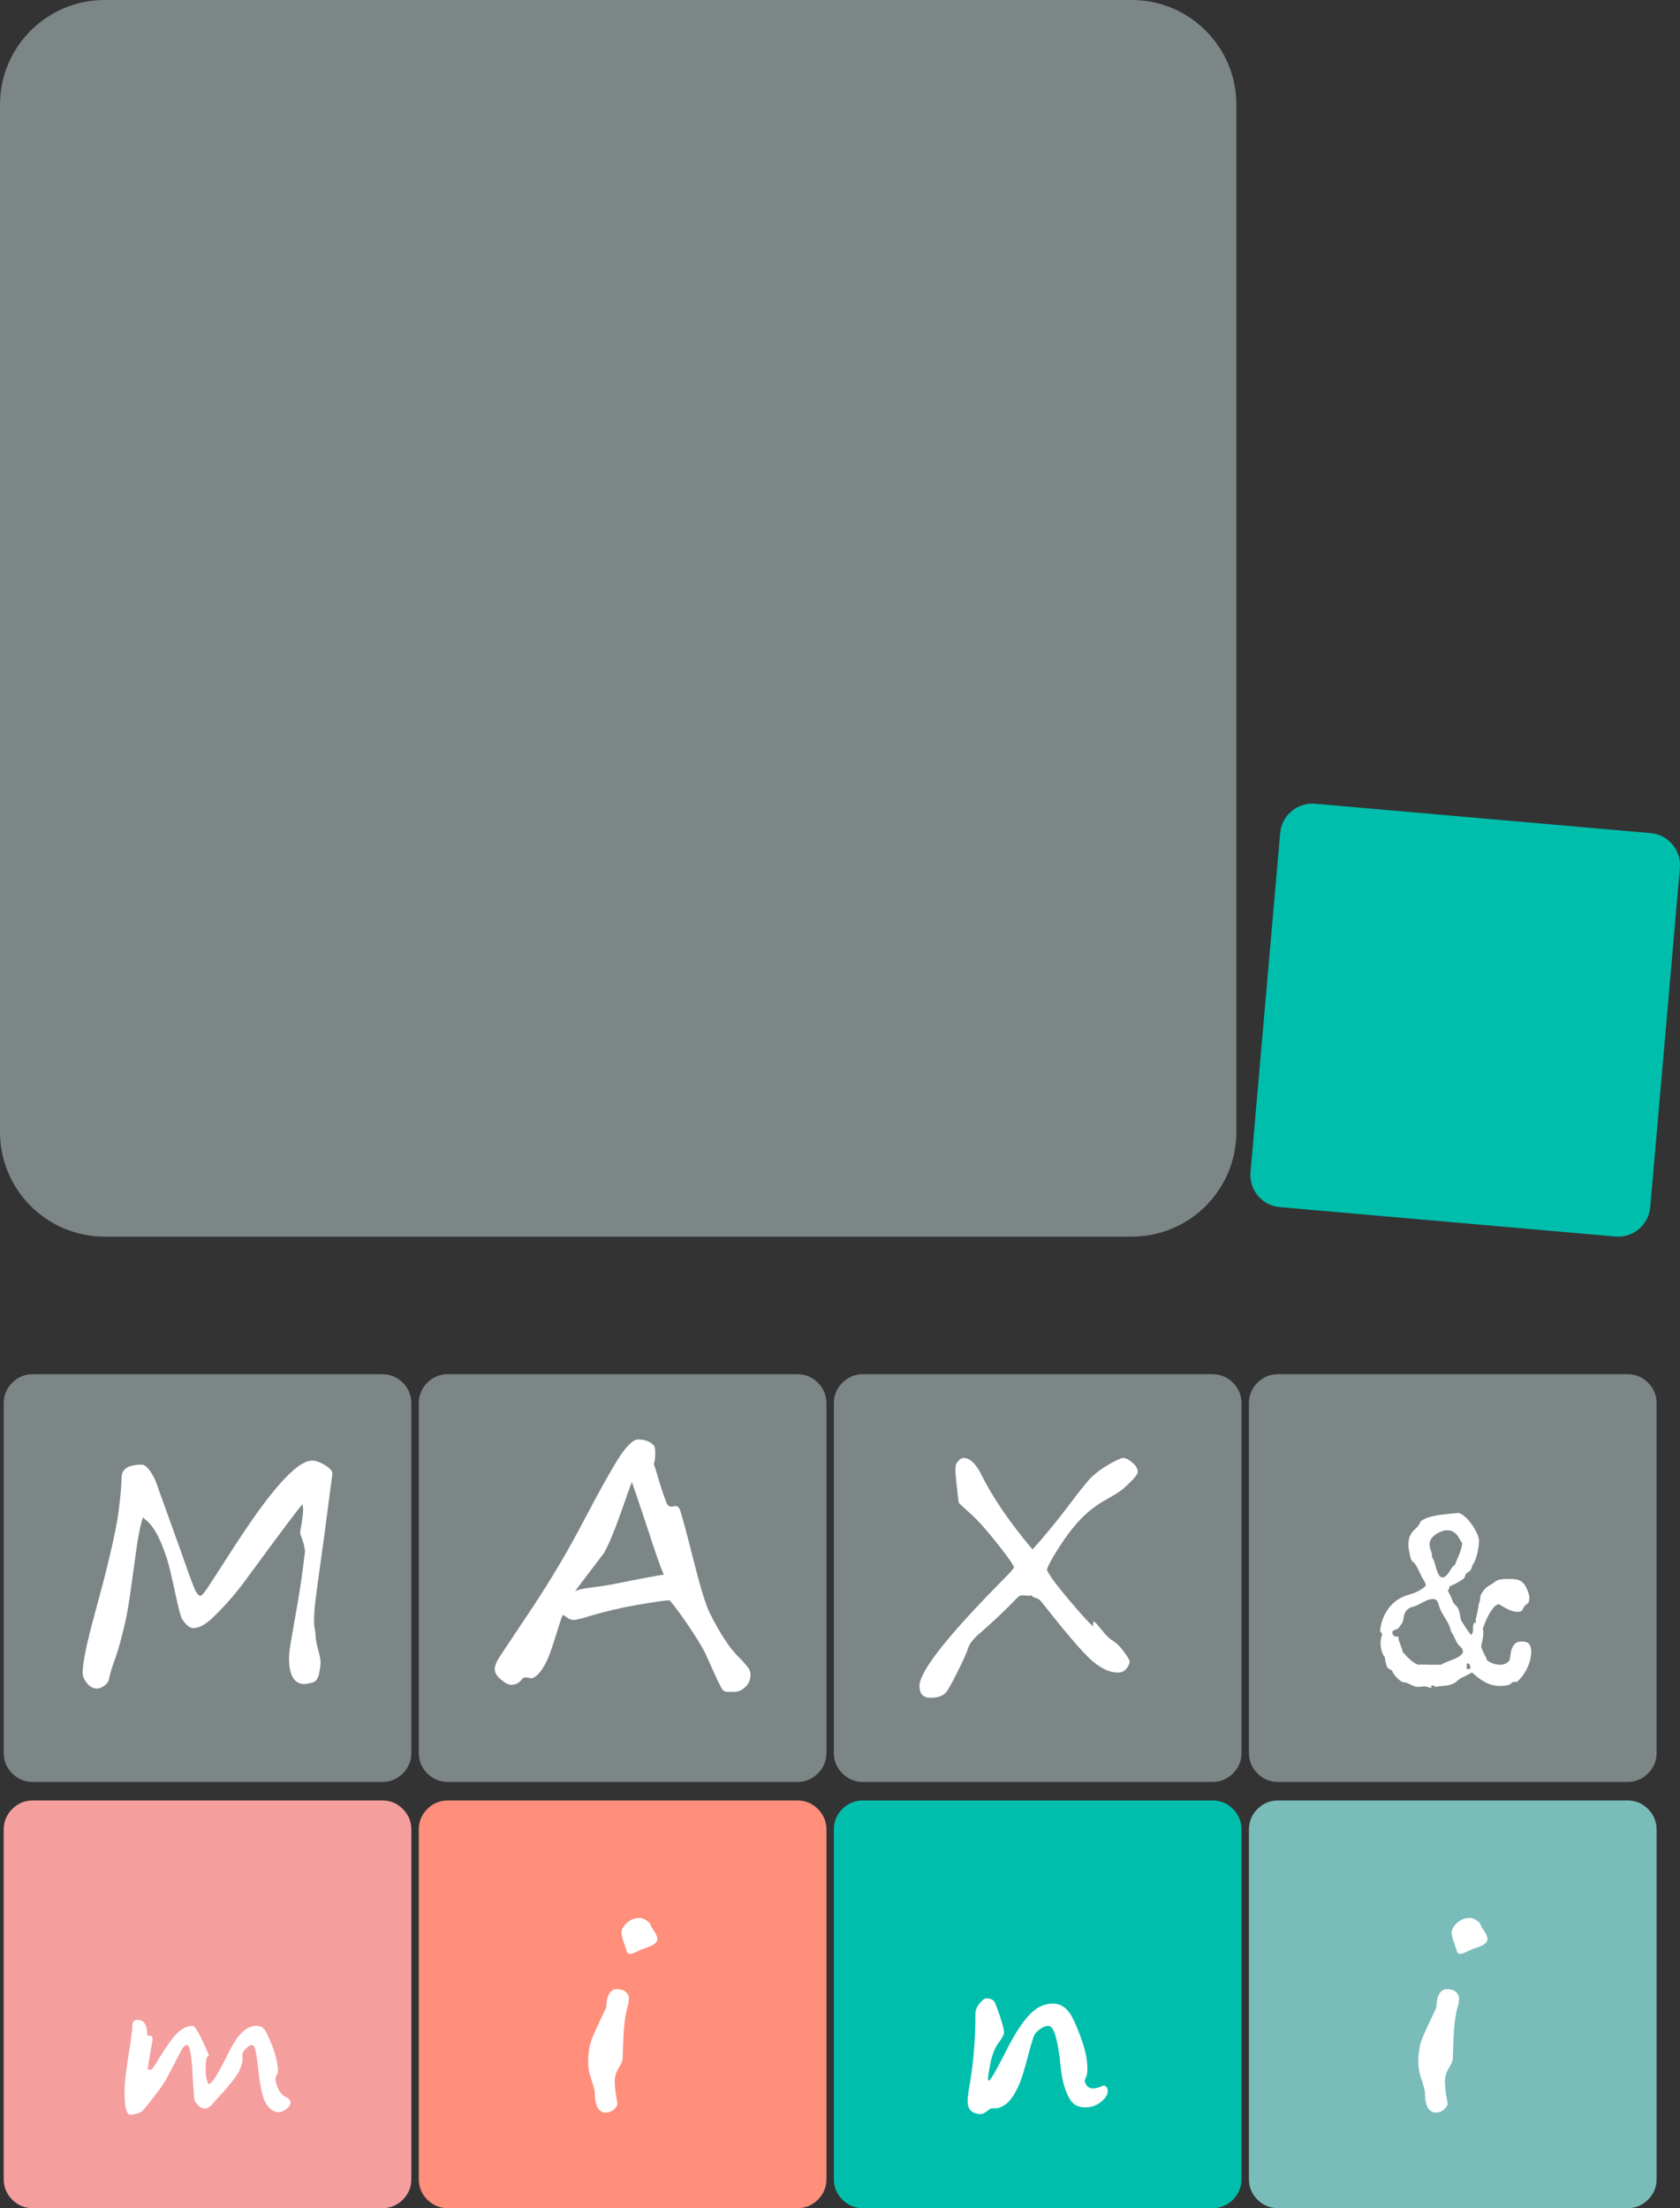
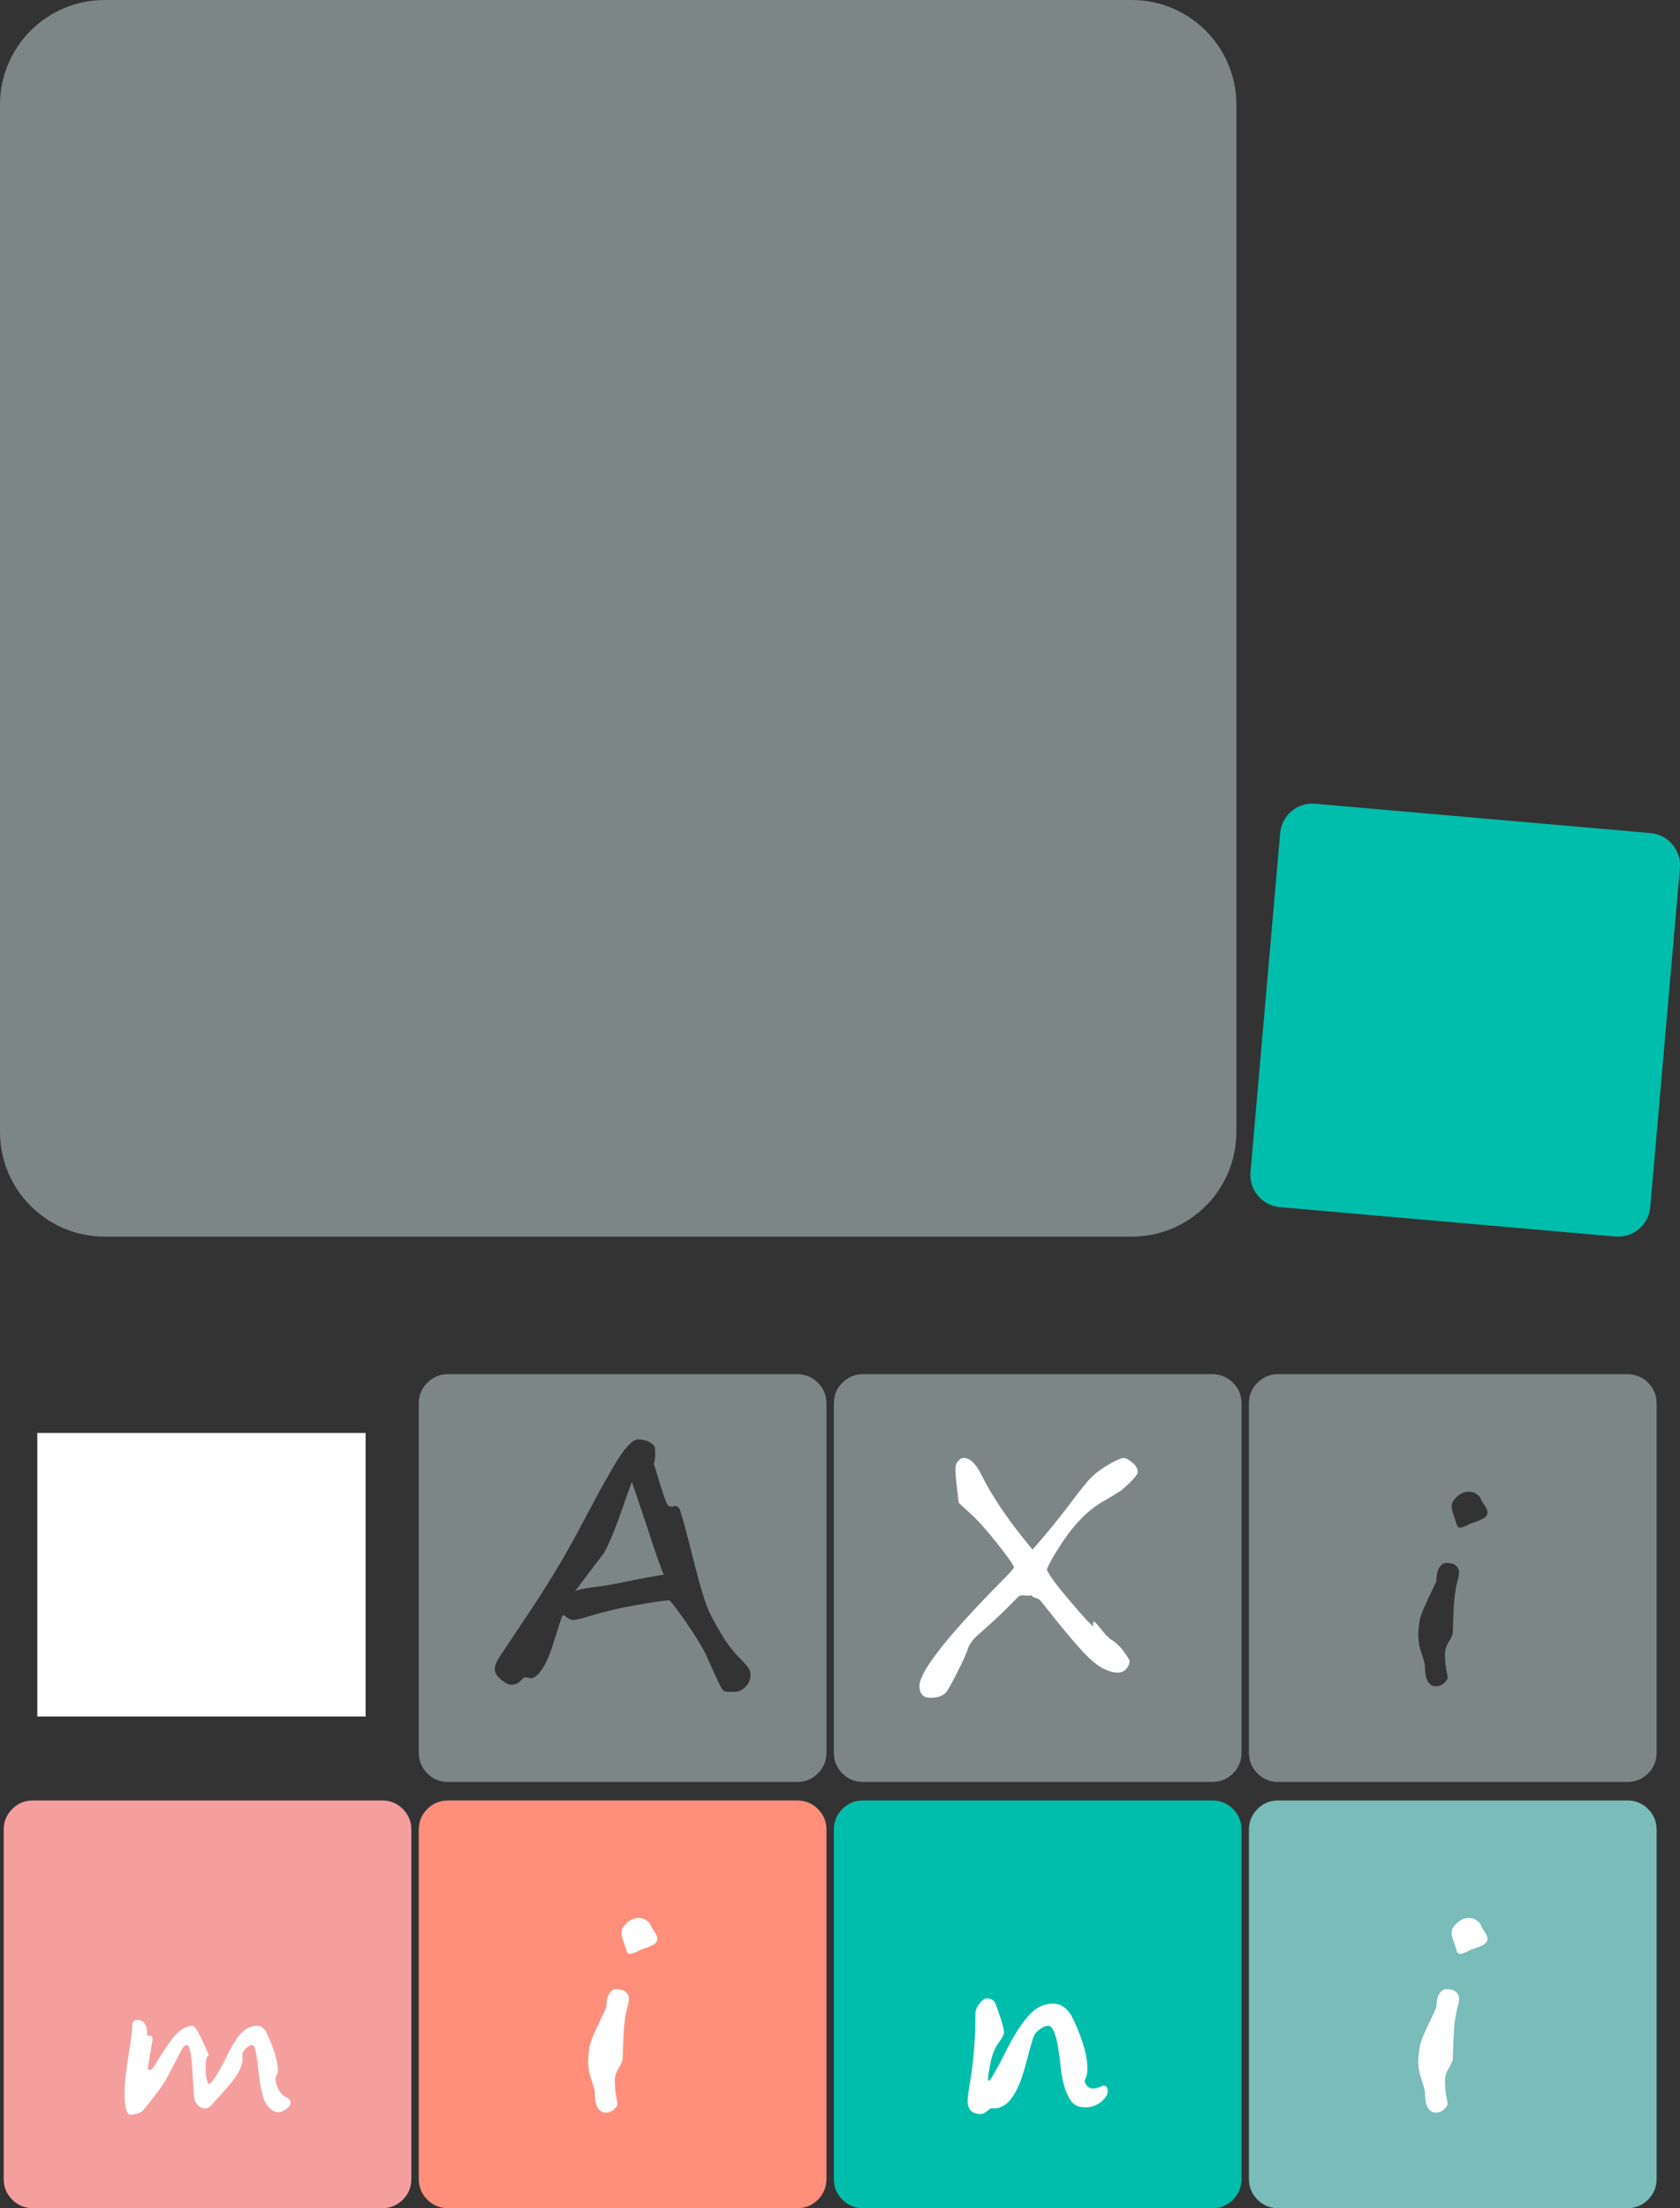
<svg xmlns="http://www.w3.org/2000/svg" version="1.1" id="Layer_1" x="0px" y="0px" width="225.156px" height="295.882px" viewBox="0 0 225.156 295.882" enable-background="new 0 0 225.156 295.882" xml:space="preserve">
  <rect x="0" y="0" width="225.156" height="295.882" fill="#333333" stroke="none" />
  <rect x="5" y="192" fill="#FFFFFF" width="44" height="38" />
-   <rect x="61" y="192" fill="#FFFFFF" width="43" height="38" />
  <rect x="118" y="191" fill="#FFFFFF" width="41" height="42" />
  <rect x="11" y="260" fill="#FFFFFF" width="32" height="28" />
  <rect x="61" y="252" fill="#FFFFFF" width="39" height="39" />
  <rect x="119" y="257" fill="#FFFFFF" width="37" height="31" />
  <rect x="174" y="252" fill="#FFFFFF" width="37" height="34" />
  <g>
-     <path fill="#7D8687" d="M51.208,184.132c1.093,0,2.019,0.381,2.781,1.142c0.761,0.762,1.143,1.688,1.143,2.782v46.787   c0,1.093-0.382,2.021-1.143,2.78c-0.762,0.764-1.688,1.145-2.781,1.145H4.419c-1.093,0-2.02-0.381-2.781-1.145   c-0.762-0.759-1.142-1.688-1.142-2.78v-46.787c0-1.095,0.38-2.021,1.142-2.782c0.761-0.761,1.688-1.142,2.781-1.142H51.208z    M34.817,202.209c-1.126,1.56-2.335,3.337-3.626,5.339c-1.292,2.006-2.285,3.547-2.98,4.619c-0.696,1.077-1.142,1.634-1.341,1.665   c-0.166,0-0.365-0.182-0.596-0.545c-0.232-0.365-0.877-2.085-1.937-5.167l-2.682-7.448c-0.266-0.695-0.465-1.258-0.597-1.688   c-0.198-0.597-0.48-1.175-0.844-1.741c-0.464-0.661-0.861-0.993-1.192-0.993c-1.821,0-2.731,0.582-2.731,1.74   c0,0.961-0.133,2.467-0.398,4.519c-0.232,1.854-0.878,4.868-1.937,9.042l-1.739,6.504c-0.762,2.949-1.142,4.985-1.142,6.111   c0,0.431,0.198,0.893,0.596,1.39c0.364,0.466,0.811,0.695,1.341,0.695c0.298,0,0.629-0.132,0.993-0.396   c0.331-0.265,0.53-0.529,0.596-0.796c0.066-0.529,0.323-1.406,0.771-2.634c0.447-1.224,0.919-2.912,1.415-5.064   c0.265-1.126,0.604-3.245,1.019-6.357c0.414-3.112,0.687-4.951,0.819-5.514c0.166-0.926,0.347-1.655,0.547-2.185   c0.032,0.065,0.223,0.24,0.57,0.52c0.348,0.283,0.746,0.804,1.192,1.565c0.447,0.764,0.919,1.889,1.416,3.377   c0.264,0.828,0.629,2.329,1.092,4.497c0.464,2.169,0.778,3.386,0.944,3.65c0.529,0.827,1.043,1.242,1.54,1.242   c0.795,0,1.722-0.531,2.782-1.59c1.655-1.624,3.112-3.312,4.371-5.068c4.37-5.96,6.854-9.27,7.451-9.934   c0.065,0.2,0.099,0.482,0.099,0.846c0,0.265-0.067,0.827-0.2,1.688c-0.132,0.694-0.198,1.145-0.198,1.342   c0,0.033,0.058,0.208,0.173,0.521c0.116,0.314,0.224,0.661,0.323,1.043c0.099,0.382,0.149,0.671,0.149,0.867   c-0.265,2.319-0.58,4.546-0.944,6.684c-0.364,2.134-0.654,3.798-0.869,4.991c-0.216,1.19-0.323,2.069-0.323,2.632   c0,2.316,0.695,3.477,2.086,3.477c0.099,0,0.448-0.065,1.043-0.197c0.43-0.102,0.729-0.499,0.895-1.193   c0.131-0.627,0.198-1.142,0.198-1.541c0-0.329-0.116-0.926-0.347-1.787c-0.233-0.793-0.348-1.557-0.348-2.285   c0-0.033-0.025-0.147-0.075-0.347c-0.049-0.201-0.083-0.472-0.1-0.822c-0.017-0.348,0.008-1.032,0.075-2.06   c0.1-0.993,0.514-4.088,1.241-9.288l1.143-8.691c0-0.332-0.315-0.695-0.943-1.092c-0.696-0.431-1.292-0.646-1.789-0.646   C40.33,195.705,37.996,197.873,34.817,202.209z" />
    <path fill="#7D8687" d="M106.838,184.132c1.092,0,2.019,0.381,2.78,1.142c0.761,0.762,1.144,1.688,1.144,2.782v46.787   c0,1.093-0.383,2.021-1.144,2.78c-0.762,0.764-1.688,1.145-2.78,1.145H60.049c-1.093,0-2.02-0.381-2.781-1.145   c-0.762-0.759-1.143-1.688-1.143-2.78v-46.787c0-1.095,0.381-2.021,1.143-2.782c0.761-0.761,1.688-1.142,2.781-1.142H106.838z    M83.542,194.462c-0.894,1.16-2.881,4.669-5.96,10.53c-2.021,3.808-4.454,7.815-7.301,12.02l-3.179,4.767   c-0.53,0.764-0.795,1.393-0.795,1.889c0,0.465,0.281,0.929,0.844,1.391c0.563,0.464,1.026,0.694,1.391,0.694   c0.595,0,1.108-0.295,1.54-0.892c0.066-0.067,0.199-0.102,0.397-0.102c0.199,0,0.397,0.034,0.597,0.102   c0.198,0.063,0.479-0.049,0.844-0.348c0.363-0.298,0.745-0.813,1.143-1.541c0.298-0.529,0.628-1.348,0.993-2.457   c0.364-1.111,0.671-2.07,0.919-2.882c0.249-0.813,0.405-1.218,0.472-1.218c0.1,0,0.182,0.034,0.248,0.102   c0.431,0.362,0.812,0.544,1.143,0.544c0.364,0,1.06-0.165,2.086-0.495c2.252-0.664,4.354-1.159,6.309-1.491   c2.483-0.431,3.974-0.646,4.47-0.646c0.065,0,0.422,0.43,1.068,1.292c0.646,0.859,1.357,1.888,2.135,3.078   c0.779,1.192,1.333,2.137,1.664,2.832c0.231,0.528,0.547,1.225,0.944,2.085c0.695,1.56,1.134,2.451,1.316,2.682   c0.181,0.234,0.521,0.333,1.018,0.299c0.198,0,0.381,0,0.547,0c0.563,0,1.076-0.231,1.539-0.695c0.43-0.431,0.646-0.959,0.646-1.59   c0-0.363-0.099-0.677-0.298-0.941c-0.497-0.63-0.943-1.125-1.341-1.491c-1.191-1.193-2.467-3.146-3.824-5.862   c-0.529-1.058-1.242-3.367-2.136-6.929c-0.895-3.559-1.49-5.785-1.788-6.68c-0.166-0.598-0.473-0.818-0.919-0.671   c-0.447,0.15-0.771-0.024-0.969-0.52c-0.364-0.929-0.827-2.353-1.391-4.272l-0.298-0.894c0.131-0.265,0.199-0.745,0.199-1.439   c0-0.598-0.068-0.944-0.199-1.044c-0.497-0.531-1.209-0.796-2.136-0.796C85.016,192.872,84.37,193.404,83.542,194.462z    M86.722,204.597c1.059,3.274,1.804,5.412,2.235,6.405c-0.497,0.033-2.799,0.465-6.904,1.291c-0.896,0.167-1.772,0.299-2.633,0.397   c-1.325,0.166-2.119,0.348-2.384,0.547l3.924-5.166c0.662-1.193,1.415-2.996,2.259-5.413c0.846-2.417,1.333-3.777,1.466-4.074   C84.783,198.817,85.462,200.819,86.722,204.597z" />
    <path fill="#7D8687" d="M162.467,184.132c1.094,0,2.019,0.381,2.781,1.142c0.76,0.762,1.142,1.688,1.142,2.782v46.787   c0,1.093-0.382,2.021-1.142,2.78c-0.763,0.764-1.688,1.145-2.781,1.145h-46.788c-1.093,0-2.021-0.381-2.782-1.145   c-0.762-0.759-1.142-1.688-1.142-2.78v-46.787c0-1.095,0.38-2.021,1.142-2.782c0.761-0.761,1.689-1.142,2.782-1.142H162.467z    M128.146,196.151c-0.101,0.332-0.127,0.792-0.076,1.39c0.05,0.597,0.125,1.315,0.223,2.162c0.101,0.843,0.151,1.315,0.151,1.415   c0,0.132,0.055,0.258,0.172,0.372c0.117,0.116,0.332,0.316,0.646,0.597c0.313,0.282,0.688,0.621,1.118,1.018   c0.429,0.396,1.019,1.026,1.765,1.888c0.743,0.862,1.547,1.855,2.407,2.981c0.896,1.189,1.342,1.869,1.342,2.035   c0,0.133-0.529,0.729-1.591,1.787c-7.384,7.485-11.074,12.188-11.074,14.106c0,1.062,0.496,1.59,1.489,1.59   c0.96,0,1.656-0.248,2.087-0.747c0.23-0.265,0.728-1.147,1.488-2.656c0.764-1.504,1.258-2.624,1.492-3.353   c0.131-0.329,0.329-0.651,0.595-0.969c0.265-0.313,0.604-0.646,1.019-0.993c0.414-0.349,1.094-0.961,2.037-1.837   c0.942-0.876,1.943-1.863,3.004-2.955c0.231-0.201,0.554-0.265,0.969-0.201c0.413,0.069,0.672,0.051,0.77-0.049   c0.166,0.201,0.39,0.333,0.671,0.397c0.281,0.068,0.522,0.233,0.72,0.498c3.047,3.875,5.216,6.425,6.507,7.649   c1.324,1.224,2.584,1.838,3.774,1.838c0.431,0,0.796-0.165,1.094-0.498c0.298-0.362,0.447-0.709,0.447-1.042   c0-0.133-0.265-0.563-0.796-1.292c-0.463-0.661-1.024-1.193-1.688-1.59c-0.197-0.132-0.48-0.396-0.844-0.793   c-0.827-1.027-1.291-1.557-1.391-1.59c-0.165-0.065-0.217,0.146-0.15,0.646c-0.66-0.597-1.688-1.723-3.078-3.377   c-1.325-1.557-2.187-2.65-2.583-3.279c-0.365-0.563-0.547-0.876-0.547-0.944c0-0.165,0.19-0.597,0.571-1.291   c0.381-0.695,0.935-1.581,1.663-2.656c0.729-1.077,1.492-2.027,2.286-2.857c0.993-1.024,2.111-1.886,3.352-2.581   c1.242-0.694,2.045-1.209,2.409-1.541c1.259-1.126,1.887-1.854,1.887-2.187c0-0.428-0.23-0.843-0.694-1.239   c-0.495-0.43-0.91-0.646-1.241-0.646c-0.266,0-0.869,0.265-1.813,0.794c-0.944,0.527-1.764,1.125-2.459,1.787   c-0.431,0.398-1.433,1.639-3.005,3.727c-1.573,2.085-3.203,4.071-4.891,5.96c-3.082-3.675-5.35-6.987-6.807-9.934   c-0.764-1.557-1.574-2.334-2.433-2.334C128.807,195.357,128.475,195.622,128.146,196.151z" />
    <path fill="#7D8687" d="M218.096,184.132c1.094,0,2.02,0.381,2.781,1.142c0.76,0.762,1.142,1.688,1.142,2.782v46.787   c0,1.093-0.382,2.021-1.142,2.78c-0.762,0.764-1.688,1.145-2.781,1.145h-46.788c-1.093,0-2.021-0.381-2.78-1.145   c-0.764-0.759-1.145-1.688-1.145-2.78v-46.787c0-1.095,0.381-2.021,1.145-2.782c0.759-0.761,1.688-1.142,2.78-1.142H218.096z    M192.862,210.107c-0.23,0.431-0.347,0.979-0.347,1.639c0,0.099-0.166,0.489-0.496,1.168c-0.332,0.682-0.688,1.44-1.068,2.286   c-0.381,0.843-0.604,1.481-0.67,1.909c-0.299,1.59-0.257,2.949,0.124,4.075c0.38,1.126,0.57,1.821,0.57,2.086   c0,1.787,0.498,2.682,1.491,2.682c0.396,0,0.743-0.133,1.042-0.397c0.332-0.298,0.499-0.547,0.499-0.743   c0-0.167-0.02-0.317-0.052-0.449c-0.198-0.927-0.298-1.803-0.298-2.633c0-0.594,0.157-1.15,0.472-1.664   c0.313-0.51,0.505-0.917,0.572-1.214c0-0.103,0.03-1.028,0.098-2.784c0.066-1.753,0.25-3.161,0.548-4.223   c0.131-0.427,0.197-0.843,0.197-1.239c0-0.299-0.148-0.582-0.446-0.847c-0.265-0.229-0.68-0.347-1.243-0.347   C193.46,209.412,193.127,209.646,192.862,210.107z M195.297,200.521c-0.497,0.464-0.745,0.879-0.745,1.242   c0,0.498,0.15,1.076,0.449,1.737c0,0.067,0.015,0.151,0.049,0.249c0.032,0.098,0.063,0.182,0.099,0.25   c0.1,0.464,0.264,0.694,0.497,0.694c0.298,0,0.711-0.15,1.24-0.446c0.102-0.068,0.356-0.166,0.771-0.298   c0.412-0.133,0.777-0.283,1.092-0.449c0.313-0.162,0.505-0.363,0.572-0.598c0.099-0.294-0.019-0.694-0.347-1.189   c-0.332-0.498-0.499-0.763-0.499-0.796c0-0.197-0.181-0.429-0.546-0.695c-0.331-0.23-0.663-0.348-0.993-0.348   C196.308,199.875,195.761,200.09,195.297,200.521z" />
  </g>
  <g>
    <path fill="#F59E9E" d="M51.208,241.246c1.093,0,2.019,0.381,2.781,1.145c0.761,0.763,1.143,1.688,1.143,2.78v46.787   c0,1.095-0.382,2.021-1.143,2.782c-0.762,0.761-1.688,1.142-2.781,1.142H4.419c-1.093,0-2.02-0.381-2.781-1.142   c-0.762-0.762-1.142-1.688-1.142-2.782v-46.787c0-1.093,0.38-2.018,1.142-2.78c0.761-0.764,1.688-1.145,2.781-1.145H51.208z    M17.731,271.445c0,0.464-0.099,1.325-0.298,2.583c-0.497,3.048-0.745,5.132-0.745,6.258c0,2.054,0.265,3.079,0.794,3.079   c0.2,0,0.48-0.049,0.844-0.148c0.365-0.098,0.613-0.215,0.746-0.348c0.065-0.063,0.298-0.338,0.695-0.82   c0.397-0.477,0.861-1.073,1.391-1.787c0.528-0.711,0.91-1.282,1.142-1.713c0.497-0.926,1.026-1.938,1.59-3.03   c0.331-0.661,0.562-1.075,0.695-1.242c0.132-0.166,0.331-0.248,0.596-0.248c0.331,0.43,0.547,1.873,0.646,4.321   c0.132,1.789,0.198,2.733,0.198,2.832c0.033,0.299,0.215,0.612,0.546,0.944c0.265,0.265,0.563,0.396,0.895,0.396   c0.363,0,0.745-0.25,1.142-0.744c0.032-0.067,0.305-0.373,0.819-0.92c0.513-0.548,1.019-1.126,1.515-1.737   c0.497-0.612,0.86-1.136,1.093-1.565c0.363-0.794,0.521-1.391,0.472-1.787c-0.05-0.4-0.025-0.665,0.075-0.796   c0.43-0.628,0.827-0.944,1.191-0.944c0.198,0,0.347,0.215,0.447,0.646c0.165,0.729,0.281,1.458,0.348,2.187   c0.265,2.647,0.628,4.321,1.093,5.016c0.497,0.763,1.06,1.142,1.688,1.142c0.298,0,0.646-0.148,1.043-0.446   c0.364-0.265,0.545-0.547,0.545-0.843c0-0.299-0.215-0.547-0.645-0.747c-0.63-0.299-1.077-0.993-1.342-2.086   c-0.066-0.362-0.024-0.646,0.125-0.845c0.148-0.197,0.206-0.511,0.173-0.942c-0.133-1.291-0.63-2.848-1.49-4.671   c-0.298-0.66-0.762-0.992-1.391-0.992c-0.729,0-1.424,0.35-2.086,1.045c-0.596,0.627-1.226,1.639-1.888,3.028   c-1.226,2.483-2.036,3.726-2.434,3.726c-0.034,0-0.099-0.147-0.199-0.446c-0.132-0.399-0.198-0.877-0.198-1.442   c0-0.329,0.008-0.628,0.025-0.893c0.016-0.264,0.041-0.454,0.074-0.571s0.066-0.206,0.099-0.273   c0.033-0.064,0.066-0.108,0.101-0.124c0.032-0.018,0.065-0.033,0.099-0.049c0.032-0.019,0.041-0.043,0.025-0.077   c-0.017-0.03-0.042-0.098-0.075-0.196c-1.06-2.485-1.755-3.727-2.086-3.727c-0.663,0-1.325,0.297-1.987,0.894   c-0.629,0.563-1.606,1.938-2.93,4.124c-0.1,0.197-0.199,0.354-0.298,0.471c-0.099,0.117-0.173,0.207-0.224,0.274   c-0.049,0.067-0.092,0.107-0.124,0.122c-0.034,0.019-0.059,0.025-0.075,0.025c-0.017,0-0.042-0.016-0.075-0.05   c-0.067-0.03-0.166,0-0.298,0.1c0-0.364,0.183-1.554,0.547-3.574c0.066-0.265,0.09-0.48,0.075-0.646   c-0.017-0.167-0.05-0.274-0.1-0.323c-0.05-0.049-0.108-0.083-0.174-0.102c-0.066-0.015-0.133-0.015-0.199,0   c-0.067,0.019-0.125,0.01-0.174-0.024c-0.05-0.031-0.075-0.099-0.075-0.197c0-1.258-0.431-1.888-1.291-1.888   C17.962,270.651,17.731,270.916,17.731,271.445z" />
    <path fill="#FF8E7B" d="M106.838,241.246c1.092,0,2.019,0.381,2.78,1.145c0.761,0.763,1.144,1.688,1.144,2.78v46.787   c0,1.095-0.383,2.021-1.144,2.782c-0.762,0.761-1.688,1.142-2.78,1.142H60.049c-1.093,0-2.02-0.381-2.781-1.142   c-0.762-0.762-1.143-1.688-1.143-2.782v-46.787c0-1.093,0.381-2.018,1.143-2.78c0.761-0.764,1.688-1.145,2.781-1.145H106.838z    M81.605,267.226c-0.232,0.43-0.348,0.974-0.348,1.639c0,0.098-0.166,0.488-0.496,1.165c-0.332,0.68-0.688,1.442-1.068,2.285   c-0.382,0.847-0.605,1.482-0.671,1.913c-0.298,1.59-0.257,2.946,0.124,4.072c0.381,1.125,0.571,1.821,0.571,2.085   c0,1.79,0.497,2.686,1.49,2.686c0.397,0,0.745-0.133,1.043-0.4c0.331-0.298,0.497-0.544,0.497-0.744   c0-0.166-0.018-0.314-0.05-0.445c-0.199-0.93-0.299-1.806-0.299-2.634c0-0.597,0.157-1.15,0.473-1.663   c0.314-0.515,0.504-0.92,0.571-1.219c0-0.098,0.032-1.024,0.099-2.779c0.066-1.757,0.248-3.162,0.547-4.224   c0.132-0.43,0.198-0.845,0.198-1.241c0-0.299-0.148-0.578-0.446-0.844c-0.266-0.233-0.68-0.348-1.242-0.348   C82.201,266.529,81.87,266.76,81.605,267.226z M84.039,257.639c-0.497,0.464-0.745,0.877-0.745,1.242   c0,0.496,0.149,1.076,0.447,1.738c0,0.064,0.017,0.147,0.049,0.248c0.033,0.1,0.066,0.183,0.1,0.246   c0.1,0.466,0.266,0.695,0.497,0.695c0.298,0,0.712-0.147,1.242-0.445c0.099-0.065,0.355-0.166,0.771-0.299   c0.412-0.133,0.776-0.279,1.092-0.445c0.314-0.166,0.505-0.366,0.571-0.597c0.099-0.298-0.018-0.696-0.348-1.193   c-0.332-0.496-0.496-0.761-0.496-0.794c0-0.199-0.184-0.431-0.547-0.695c-0.332-0.23-0.663-0.347-0.993-0.347   C85.048,256.993,84.503,257.209,84.039,257.639z" />
    <path fill="#00BEAC" d="M162.467,241.246c1.094,0,2.019,0.381,2.781,1.145c0.76,0.763,1.142,1.688,1.142,2.78v46.787   c0,1.095-0.382,2.021-1.142,2.782c-0.763,0.761-1.688,1.142-2.781,1.142h-46.788c-1.093,0-2.021-0.381-2.782-1.142   c-0.762-0.762-1.142-1.688-1.142-2.782v-46.787c0-1.093,0.38-2.018,1.142-2.78c0.761-0.764,1.689-1.145,2.782-1.145H162.467z    M131.225,268.517c-0.332,0.431-0.496,0.861-0.496,1.292c0,3.44-0.268,6.654-0.797,9.635c-0.165,0.993-0.247,1.689-0.247,2.086   c0,1.158,0.596,1.736,1.788,1.736c0.265,0,0.662-0.229,1.192-0.694c0.065-0.064,0.297-0.089,0.695-0.073   c0.398,0.015,0.852-0.15,1.367-0.498c0.512-0.349,1.018-1,1.513-1.963c0.464-0.858,0.951-2.291,1.467-4.297   c0.513-2.001,0.867-3.103,1.067-3.303c0.628-0.66,1.209-0.992,1.738-0.992c0.729,0,1.274,1.838,1.639,5.513   c0.199,1.889,0.629,3.362,1.292,4.42c0.43,0.664,1.092,0.994,1.986,0.994c0.827,0,1.54-0.246,2.137-0.745   c0.594-0.494,0.893-0.959,0.893-1.39c0-0.529-0.215-0.794-0.646-0.794l-0.049,0.049c-0.034,0-0.068,0.016-0.1,0.05   c-0.497,0.2-0.894,0.298-1.192,0.298c-0.496,0-0.861-0.298-1.092-0.894c-0.034-0.1,0.032-0.33,0.198-0.696   c0.164-0.362,0.199-1.027,0.1-1.986c-0.1-0.993-0.423-2.211-0.969-3.65c-0.548-1.44-1.002-2.408-1.366-2.906   c-0.596-0.828-1.342-1.243-2.235-1.243c-1.159,0-2.202,0.498-3.129,1.492c-1.026,1.062-2.136,2.798-3.328,5.216   c-1.225,2.417-1.937,3.626-2.135,3.626c-0.068,0-0.1-0.083-0.1-0.249c0-0.299,0.1-0.96,0.298-1.986   c0.231-1.194,0.596-2.129,1.093-2.809c0.495-0.676,0.744-1.132,0.744-1.366c0-0.427-0.174-1.156-0.521-2.183   c-0.347-1.027-0.589-1.673-0.72-1.938c-0.197-0.332-0.58-0.498-1.142-0.498C131.936,267.77,131.621,268.018,131.225,268.517z" />
    <path fill="#79BCBA" d="M218.096,241.246c1.094,0,2.02,0.381,2.781,1.145c0.76,0.763,1.142,1.688,1.142,2.78v46.787   c0,1.095-0.382,2.021-1.142,2.782c-0.762,0.761-1.688,1.142-2.781,1.142h-46.788c-1.093,0-2.021-0.381-2.78-1.142   c-0.764-0.762-1.145-1.688-1.145-2.782v-46.787c0-1.093,0.381-2.018,1.145-2.78c0.759-0.764,1.688-1.145,2.78-1.145H218.096z    M192.862,267.226c-0.23,0.43-0.347,0.974-0.347,1.639c0,0.098-0.166,0.488-0.496,1.165c-0.332,0.68-0.688,1.442-1.068,2.285   c-0.381,0.847-0.604,1.482-0.67,1.913c-0.299,1.59-0.257,2.946,0.124,4.072c0.38,1.125,0.57,1.821,0.57,2.085   c0,1.79,0.498,2.686,1.491,2.686c0.396,0,0.743-0.133,1.042-0.4c0.332-0.298,0.499-0.544,0.499-0.744   c0-0.166-0.02-0.314-0.052-0.445c-0.198-0.93-0.298-1.806-0.298-2.634c0-0.597,0.157-1.15,0.472-1.663   c0.313-0.515,0.505-0.92,0.572-1.219c0-0.098,0.03-1.024,0.098-2.779c0.066-1.757,0.25-3.162,0.548-4.224   c0.131-0.43,0.197-0.845,0.197-1.241c0-0.299-0.148-0.578-0.446-0.844c-0.265-0.233-0.68-0.348-1.243-0.348   C193.46,266.529,193.127,266.76,192.862,267.226z M195.297,257.639c-0.497,0.464-0.745,0.877-0.745,1.242   c0,0.496,0.15,1.076,0.449,1.738c0,0.064,0.015,0.147,0.049,0.248c0.032,0.1,0.063,0.183,0.099,0.246   c0.1,0.466,0.264,0.695,0.497,0.695c0.298,0,0.711-0.147,1.24-0.445c0.102-0.065,0.356-0.166,0.771-0.299   c0.412-0.133,0.777-0.279,1.092-0.445c0.313-0.166,0.505-0.366,0.572-0.597c0.099-0.298-0.019-0.696-0.347-1.193   c-0.332-0.496-0.499-0.761-0.499-0.794c0-0.199-0.181-0.431-0.546-0.695c-0.331-0.23-0.663-0.347-0.993-0.347   C196.308,256.993,195.761,257.209,195.297,257.639z" />
  </g>
-   <rect x="178.54" y="192.178" fill="#7D8687" width="29.909" height="40.94" />
  <g>
-     <path fill="#FFFFFF" d="M205.211,221.367c0,0.408-0.06,0.814-0.179,1.218c-0.118,0.402-0.271,0.783-0.459,1.138   c-0.189,0.356-0.396,0.676-0.623,0.959c-0.225,0.286-0.441,0.511-0.646,0.671h-0.387c-0.107,0-0.209,0.039-0.306,0.123   c-0.098,0.079-0.2,0.169-0.307,0.265c-0.193,0.055-0.395,0.095-0.598,0.122c-0.205,0.028-0.415,0.04-0.63,0.04   c-0.766,0-1.456-0.175-2.076-0.525c-0.617-0.348-1.187-0.777-1.703-1.282c-0.193,0.106-0.403,0.221-0.629,0.338   c-0.227,0.12-0.436,0.222-0.629,0.308l-0.211,0.096h0.017c-0.108,0.055-0.207,0.116-0.3,0.188c-0.091,0.07-0.175,0.135-0.25,0.199   c-0.237,0.216-0.479,0.366-0.726,0.452c-0.248,0.087-0.495,0.148-0.743,0.179c-0.247,0.033-0.492,0.056-0.734,0.065   c-0.241,0.012-0.476,0.049-0.703,0.112l0.017-0.015l-0.405-0.212l-0.176,0.098c-0.043,0.022-0.061,0.047-0.048,0.071   c0.01,0.027,0.025,0.056,0.048,0.083c0.021,0.024,0.036,0.049,0.048,0.07c0.011,0.021,0,0.034-0.031,0.034   c-0.163,0-0.313-0.034-0.452-0.098c-0.142-0.065-0.292-0.096-0.451-0.096c-0.153,0-0.306,0.009-0.462,0.03   c-0.155,0.022-0.309,0.033-0.46,0.033c-0.184,0-0.353-0.033-0.509-0.098c-0.156-0.065-0.309-0.133-0.46-0.21   c-0.15-0.073-0.299-0.145-0.444-0.208c-0.145-0.064-0.294-0.1-0.443-0.1c-0.12,0-0.261-0.055-0.429-0.169   c-0.165-0.113-0.331-0.248-0.492-0.411c-0.162-0.16-0.304-0.329-0.428-0.509c-0.124-0.178-0.196-0.331-0.218-0.46   c-0.119-0.065-0.234-0.13-0.348-0.2c-0.112-0.07-0.224-0.147-0.331-0.233l-0.08-0.277v0.019c-0.055-0.163-0.103-0.332-0.146-0.511   s-0.071-0.372-0.082-0.588c-0.214-0.279-0.366-0.587-0.452-0.922c-0.085-0.332-0.128-0.67-0.128-1.015   c0-0.421,0.074-0.797,0.228-1.132c-0.045-0.087-0.09-0.166-0.14-0.243c-0.047-0.074-0.1-0.153-0.153-0.24   c0.054-0.55,0.179-1.085,0.372-1.608c0.194-0.52,0.452-0.993,0.775-1.421c0.322-0.424,0.711-0.796,1.163-1.113   c0.451-0.316,0.969-0.55,1.549-0.701c0.27-0.077,0.506-0.154,0.711-0.237c0.204-0.079,0.396-0.169,0.573-0.265   c0.178-0.098,0.345-0.199,0.501-0.306c0.155-0.109,0.314-0.231,0.477-0.373c-0.012-0.215-0.055-0.388-0.13-0.522   c-0.075-0.136-0.162-0.283-0.259-0.446c-0.063-0.096-0.144-0.24-0.232-0.434c-0.094-0.194-0.187-0.395-0.284-0.6   c-0.097-0.203-0.196-0.397-0.298-0.582c-0.103-0.182-0.192-0.316-0.269-0.403l-0.145-0.145c-0.117-0.106-0.221-0.214-0.307-0.322   c-0.031-0.055-0.072-0.169-0.119-0.348c-0.051-0.179-0.094-0.372-0.13-0.58c-0.038-0.21-0.073-0.409-0.104-0.597   c-0.034-0.188-0.05-0.321-0.05-0.398c0-0.546,0.059-0.961,0.179-1.242c0.116-0.279,0.26-0.511,0.428-0.694   c0.166-0.181,0.344-0.363,0.531-0.541c0.189-0.179,0.358-0.443,0.51-0.8c0.258-0.193,0.552-0.348,0.879-0.468   c0.33-0.116,0.674-0.212,1.034-0.283c0.361-0.067,0.728-0.126,1.098-0.169c0.372-0.043,0.729-0.08,1.075-0.114l0.983-0.095   c0.193,0.052,0.398,0.156,0.614,0.307c0.215,0.152,0.422,0.336,0.62,0.558c0.201,0.222,0.392,0.462,0.575,0.727   c0.183,0.265,0.344,0.525,0.483,0.783c0.14,0.259,0.251,0.505,0.331,0.741c0.082,0.236,0.121,0.443,0.121,0.615   c0,0.216-0.019,0.464-0.057,0.751c-0.037,0.285-0.089,0.571-0.154,0.863c-0.063,0.289-0.145,0.569-0.241,0.84   c-0.097,0.268-0.204,0.489-0.323,0.662c-0.043,0.051-0.078,0.116-0.104,0.184c-0.026,0.071-0.053,0.132-0.072,0.188h0.017   c-0.043,0.129-0.094,0.251-0.145,0.368c-0.057,0.12-0.143,0.213-0.259,0.277c-0.217,0.107-0.352,0.206-0.404,0.298   c-0.054,0.093-0.093,0.181-0.112,0.274c-0.023,0.092-0.065,0.184-0.13,0.282c-0.064,0.096-0.217,0.21-0.452,0.339   c-0.152,0.098-0.28,0.179-0.387,0.242c-0.109,0.064-0.217,0.126-0.323,0.185c-0.109,0.062-0.225,0.117-0.349,0.169   c-0.123,0.056-0.271,0.114-0.443,0.179v0.016c-0.021,0.12-0.046,0.222-0.072,0.309c-0.028,0.085-0.084,0.171-0.169,0.257   c0.073,0.142,0.171,0.327,0.289,0.558c0.118,0.233,0.204,0.424,0.259,0.574l0.112,0.305v-0.016c0.033,0.12,0.087,0.219,0.162,0.299   s0.155,0.165,0.241,0.252l0.164,0.176c0.137,0.205,0.235,0.399,0.289,0.58c0.053,0.186,0.095,0.364,0.121,0.535   c0.027,0.173,0.054,0.332,0.081,0.484c0.026,0.15,0.083,0.291,0.169,0.421v-0.02c0.054,0.087,0.135,0.216,0.243,0.382   c0.105,0.166,0.22,0.342,0.339,0.523c0.117,0.184,0.239,0.36,0.362,0.525c0.125,0.167,0.234,0.289,0.332,0.362   c0.096-0.128,0.155-0.248,0.178-0.362c0.021-0.113,0.031-0.228,0.031-0.338c0-0.114,0.004-0.24,0.008-0.381   c0.006-0.139,0.042-0.303,0.106-0.483h-0.018c0.012-0.033,0.03-0.052,0.058-0.06c0.026-0.002,0.056-0.002,0.089,0   c0.031,0.008,0.063,0.01,0.088,0.01c0.028,0,0.047-0.01,0.057-0.03v-0.212c0.021-0.022,0.02-0.063-0.008-0.12   c-0.027-0.059-0.041-0.083-0.041-0.073v0.019c0.034-0.065,0.074-0.204,0.122-0.413c0.049-0.212,0.097-0.442,0.146-0.694   c0.048-0.253,0.091-0.49,0.129-0.711c0.037-0.222,0.063-0.368,0.072-0.443c0.054-0.064,0.091-0.145,0.112-0.236   c0.022-0.089,0.036-0.19,0.042-0.299c0.005-0.107,0.015-0.212,0.032-0.313c0.016-0.102,0.04-0.184,0.072-0.249   c0.15-0.28,0.301-0.511,0.451-0.689c0.151-0.175,0.355-0.35,0.614-0.522c0.301-0.15,0.521-0.283,0.653-0.396   c0.135-0.114,0.269-0.207,0.404-0.283c0.134-0.075,0.313-0.13,0.532-0.169c0.222-0.038,0.568-0.057,1.042-0.057   c0.354,0,0.666,0.016,0.936,0.049c0.269,0.032,0.509,0.111,0.72,0.24c0.209,0.13,0.397,0.323,0.564,0.582   c0.168,0.258,0.326,0.615,0.477,1.066l-0.018-0.016c0.076,0.183,0.114,0.366,0.114,0.549c0,0.163-0.008,0.295-0.024,0.396   c-0.015,0.102-0.04,0.185-0.072,0.25c-0.032,0.063-0.075,0.12-0.129,0.163s-0.112,0.089-0.178,0.145   c-0.173,0.129-0.289,0.255-0.347,0.378c-0.06,0.126-0.114,0.23-0.161,0.316c-0.05,0.087-0.119,0.154-0.211,0.209   c-0.091,0.053-0.255,0.08-0.492,0.08c-0.259,0-0.524-0.049-0.8-0.153c-0.273-0.102-0.53-0.218-0.766-0.348   c-0.239-0.129-0.44-0.242-0.606-0.348c-0.167-0.101-0.268-0.15-0.298-0.15c-0.228,0-0.452,0.132-0.68,0.394   c-0.225,0.265-0.438,0.578-0.637,0.938c-0.2,0.359-0.372,0.723-0.517,1.088c-0.146,0.366-0.25,0.646-0.315,0.84   c0.043,0.12,0.065,0.259,0.065,0.422c0,0.203-0.007,0.375-0.018,0.517c-0.011,0.139-0.029,0.276-0.055,0.409   c-0.028,0.135-0.061,0.283-0.098,0.436c-0.039,0.157-0.078,0.349-0.122,0.576c0.011,0.053,0.036,0.132,0.072,0.24   c0.039,0.107,0.082,0.218,0.13,0.332c0.049,0.113,0.097,0.222,0.146,0.322c0.048,0.102,0.084,0.176,0.105,0.219v-0.016   c0.063,0.117,0.126,0.236,0.187,0.354c0.058,0.12,0.098,0.253,0.121,0.403c0.267,0.184,0.545,0.332,0.83,0.445   c0.286,0.11,0.6,0.169,0.943,0.169c0.528,0,0.948-0.187,1.262-0.565c0.053-0.193,0.096-0.434,0.129-0.72   c0.031-0.283,0.094-0.563,0.185-0.84c0.092-0.272,0.236-0.507,0.438-0.701c0.198-0.193,0.491-0.289,0.879-0.289   c0.506,0,0.845,0.117,1.019,0.354C205.123,220.535,205.211,220.893,205.211,221.367z M194.231,222.56   c0.202-0.074,0.417-0.156,0.636-0.249c0.222-0.092,0.421-0.19,0.6-0.298c0.176-0.108,0.323-0.226,0.435-0.348   c0.114-0.123,0.169-0.262,0.169-0.412c-0.03-0.228-0.154-0.438-0.37-0.631l-0.161-0.145c-0.119-0.13-0.216-0.268-0.291-0.412   s-0.15-0.296-0.227-0.452c-0.074-0.157-0.156-0.32-0.242-0.491c-0.086-0.173-0.193-0.352-0.323-0.533   c-0.054-0.313-0.147-0.604-0.282-0.882c-0.135-0.274-0.279-0.539-0.436-0.797c-0.155-0.259-0.307-0.511-0.452-0.754   c-0.145-0.239-0.262-0.492-0.347-0.75l-0.113-0.339c-0.032-0.095-0.064-0.193-0.098-0.289c-0.031-0.098-0.072-0.185-0.121-0.258   c-0.048-0.077-0.117-0.139-0.209-0.188s-0.207-0.071-0.347-0.071c-0.259,0-0.506,0.047-0.743,0.145   c-0.237,0.096-0.47,0.207-0.694,0.329c-0.228,0.127-0.455,0.243-0.687,0.356c-0.23,0.114-0.467,0.191-0.703,0.234   c-0.354,0.141-0.603,0.302-0.741,0.486c-0.142,0.181-0.238,0.375-0.293,0.58c-0.054,0.204-0.093,0.409-0.118,0.621   c-0.028,0.21-0.105,0.4-0.234,0.573v-0.016c-0.064,0.116-0.132,0.222-0.203,0.308c-0.068,0.086-0.144,0.181-0.218,0.289   c0,0.034-0.041,0.062-0.12,0.089c-0.082,0.028-0.173,0.059-0.275,0.096c-0.103,0.039-0.197,0.09-0.282,0.147   c-0.087,0.059-0.135,0.136-0.146,0.233c0.031,0.203,0.094,0.345,0.186,0.419c0.091,0.076,0.183,0.123,0.273,0.139   c0.093,0.015,0.177,0.019,0.251,0.009c0.076-0.013,0.113,0.003,0.113,0.046c0,0.186,0.03,0.363,0.089,0.542   c0.061,0.178,0.121,0.353,0.186,0.525s0.126,0.335,0.186,0.492c0.059,0.157,0.09,0.304,0.09,0.442v0.02   c0.041,0.043,0.088,0.079,0.137,0.11c0.048,0.034,0.094,0.077,0.138,0.129h-0.017c0.278,0.313,0.565,0.6,0.855,0.858   c0.29,0.258,0.618,0.454,0.984,0.596c0.108-0.012,0.231-0.016,0.373-0.016c0.14,0,0.268,0,0.387,0s0.242,0.004,0.372,0.008   c0.129,0.006,0.259,0.008,0.388,0.008h1.549c0.13-0.085,0.289-0.169,0.484-0.252C193.811,222.729,194.015,222.646,194.231,222.56z    M195.781,206.463v0.015c-0.109-0.181-0.217-0.358-0.322-0.531c-0.109-0.173-0.232-0.326-0.372-0.462   c-0.14-0.132-0.302-0.242-0.485-0.322c-0.183-0.081-0.393-0.12-0.628-0.12c-0.239,0-0.494,0.049-0.769,0.145   c-0.274,0.099-0.53,0.23-0.767,0.397c-0.236,0.165-0.438,0.356-0.597,0.57c-0.163,0.216-0.242,0.443-0.242,0.68v0.096   c0,0.293,0.057,0.576,0.169,0.855c0.114,0.28,0.169,0.565,0.169,0.858v0.046c0.129,0.151,0.235,0.375,0.314,0.67   c0.082,0.298,0.168,0.595,0.259,0.89c0.092,0.295,0.2,0.554,0.323,0.774c0.124,0.222,0.299,0.333,0.524,0.333   c0.118,0,0.225-0.041,0.314-0.114c0.093-0.077,0.181-0.156,0.267-0.243l0.049-0.049c0.075-0.086,0.154-0.194,0.233-0.324   c0.082-0.128,0.162-0.257,0.244-0.387c0.079-0.129,0.165-0.242,0.257-0.348c0.092-0.101,0.186-0.172,0.284-0.216   c0.073-0.227,0.159-0.452,0.259-0.679c0.095-0.225,0.193-0.462,0.289-0.701c0.098-0.243,0.183-0.485,0.257-0.729   c0.076-0.24,0.13-0.492,0.163-0.75L195.781,206.463z M197.073,223.529c0-0.173-0.035-0.324-0.106-0.452   c-0.068-0.13-0.196-0.203-0.38-0.226c0,0.043-0.001,0.083-0.007,0.12c-0.005,0.037-0.008,0.077-0.008,0.12   c0,0.173-0.006,0.308-0.016,0.406c-0.013,0.095,0.073,0.153,0.259,0.176c0-0.043,0.041-0.065,0.128-0.071   C197.029,223.597,197.073,223.571,197.073,223.529z" />
-   </g>
+     </g>
  <path fill="#7D8687" d="M165.7,14.027C165.7,6.28,159.42,0,151.671,0H14.029C6.28,0,0,6.28,0,14.027v137.644  C0,159.42,6.28,165.7,14.029,165.7h137.642c7.749,0,14.029-6.28,14.029-14.029V14.027z" />
  <g>
    <path fill="#00BEAC" d="M221.169,161.736c-0.209,2.386-2.296,4.155-4.662,3.949l-45.005-3.94c-2.366-0.206-4.116-2.309-3.907-4.696   l3.974-45.409c0.209-2.387,2.298-4.152,4.663-3.945l45.006,3.937c2.365,0.209,4.111,2.31,3.902,4.695L221.169,161.736z" />
  </g>
</svg>